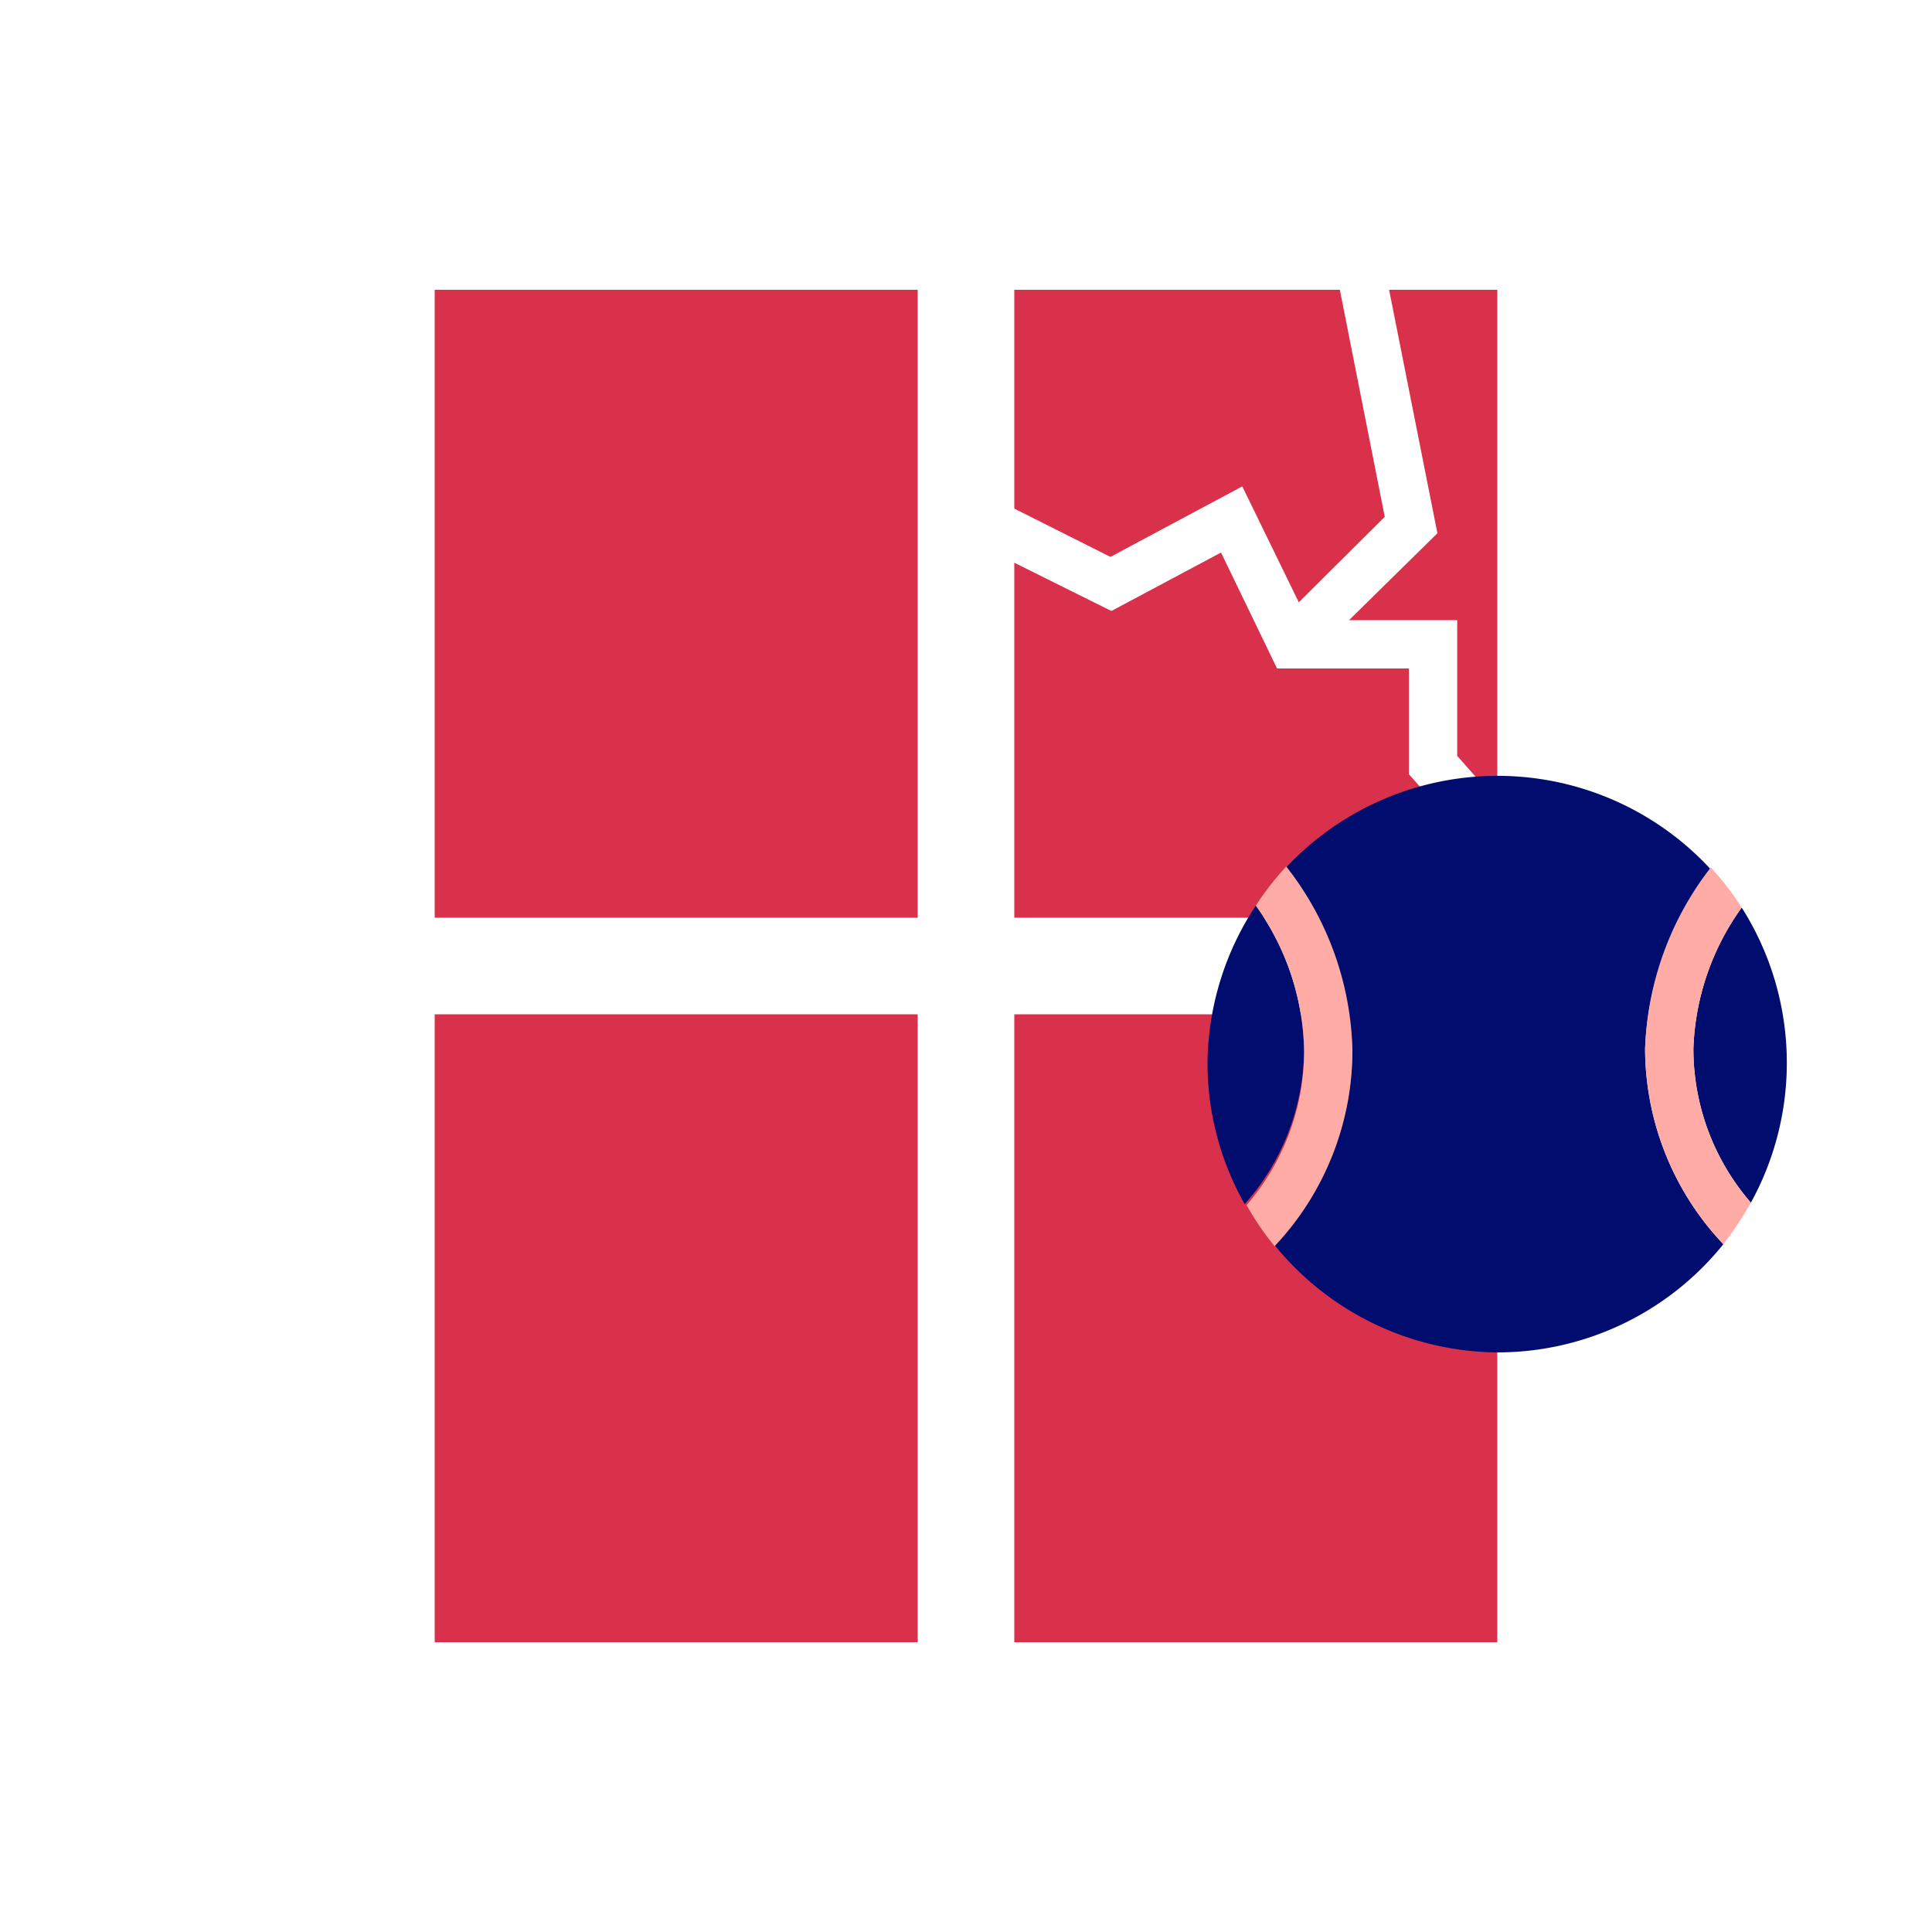
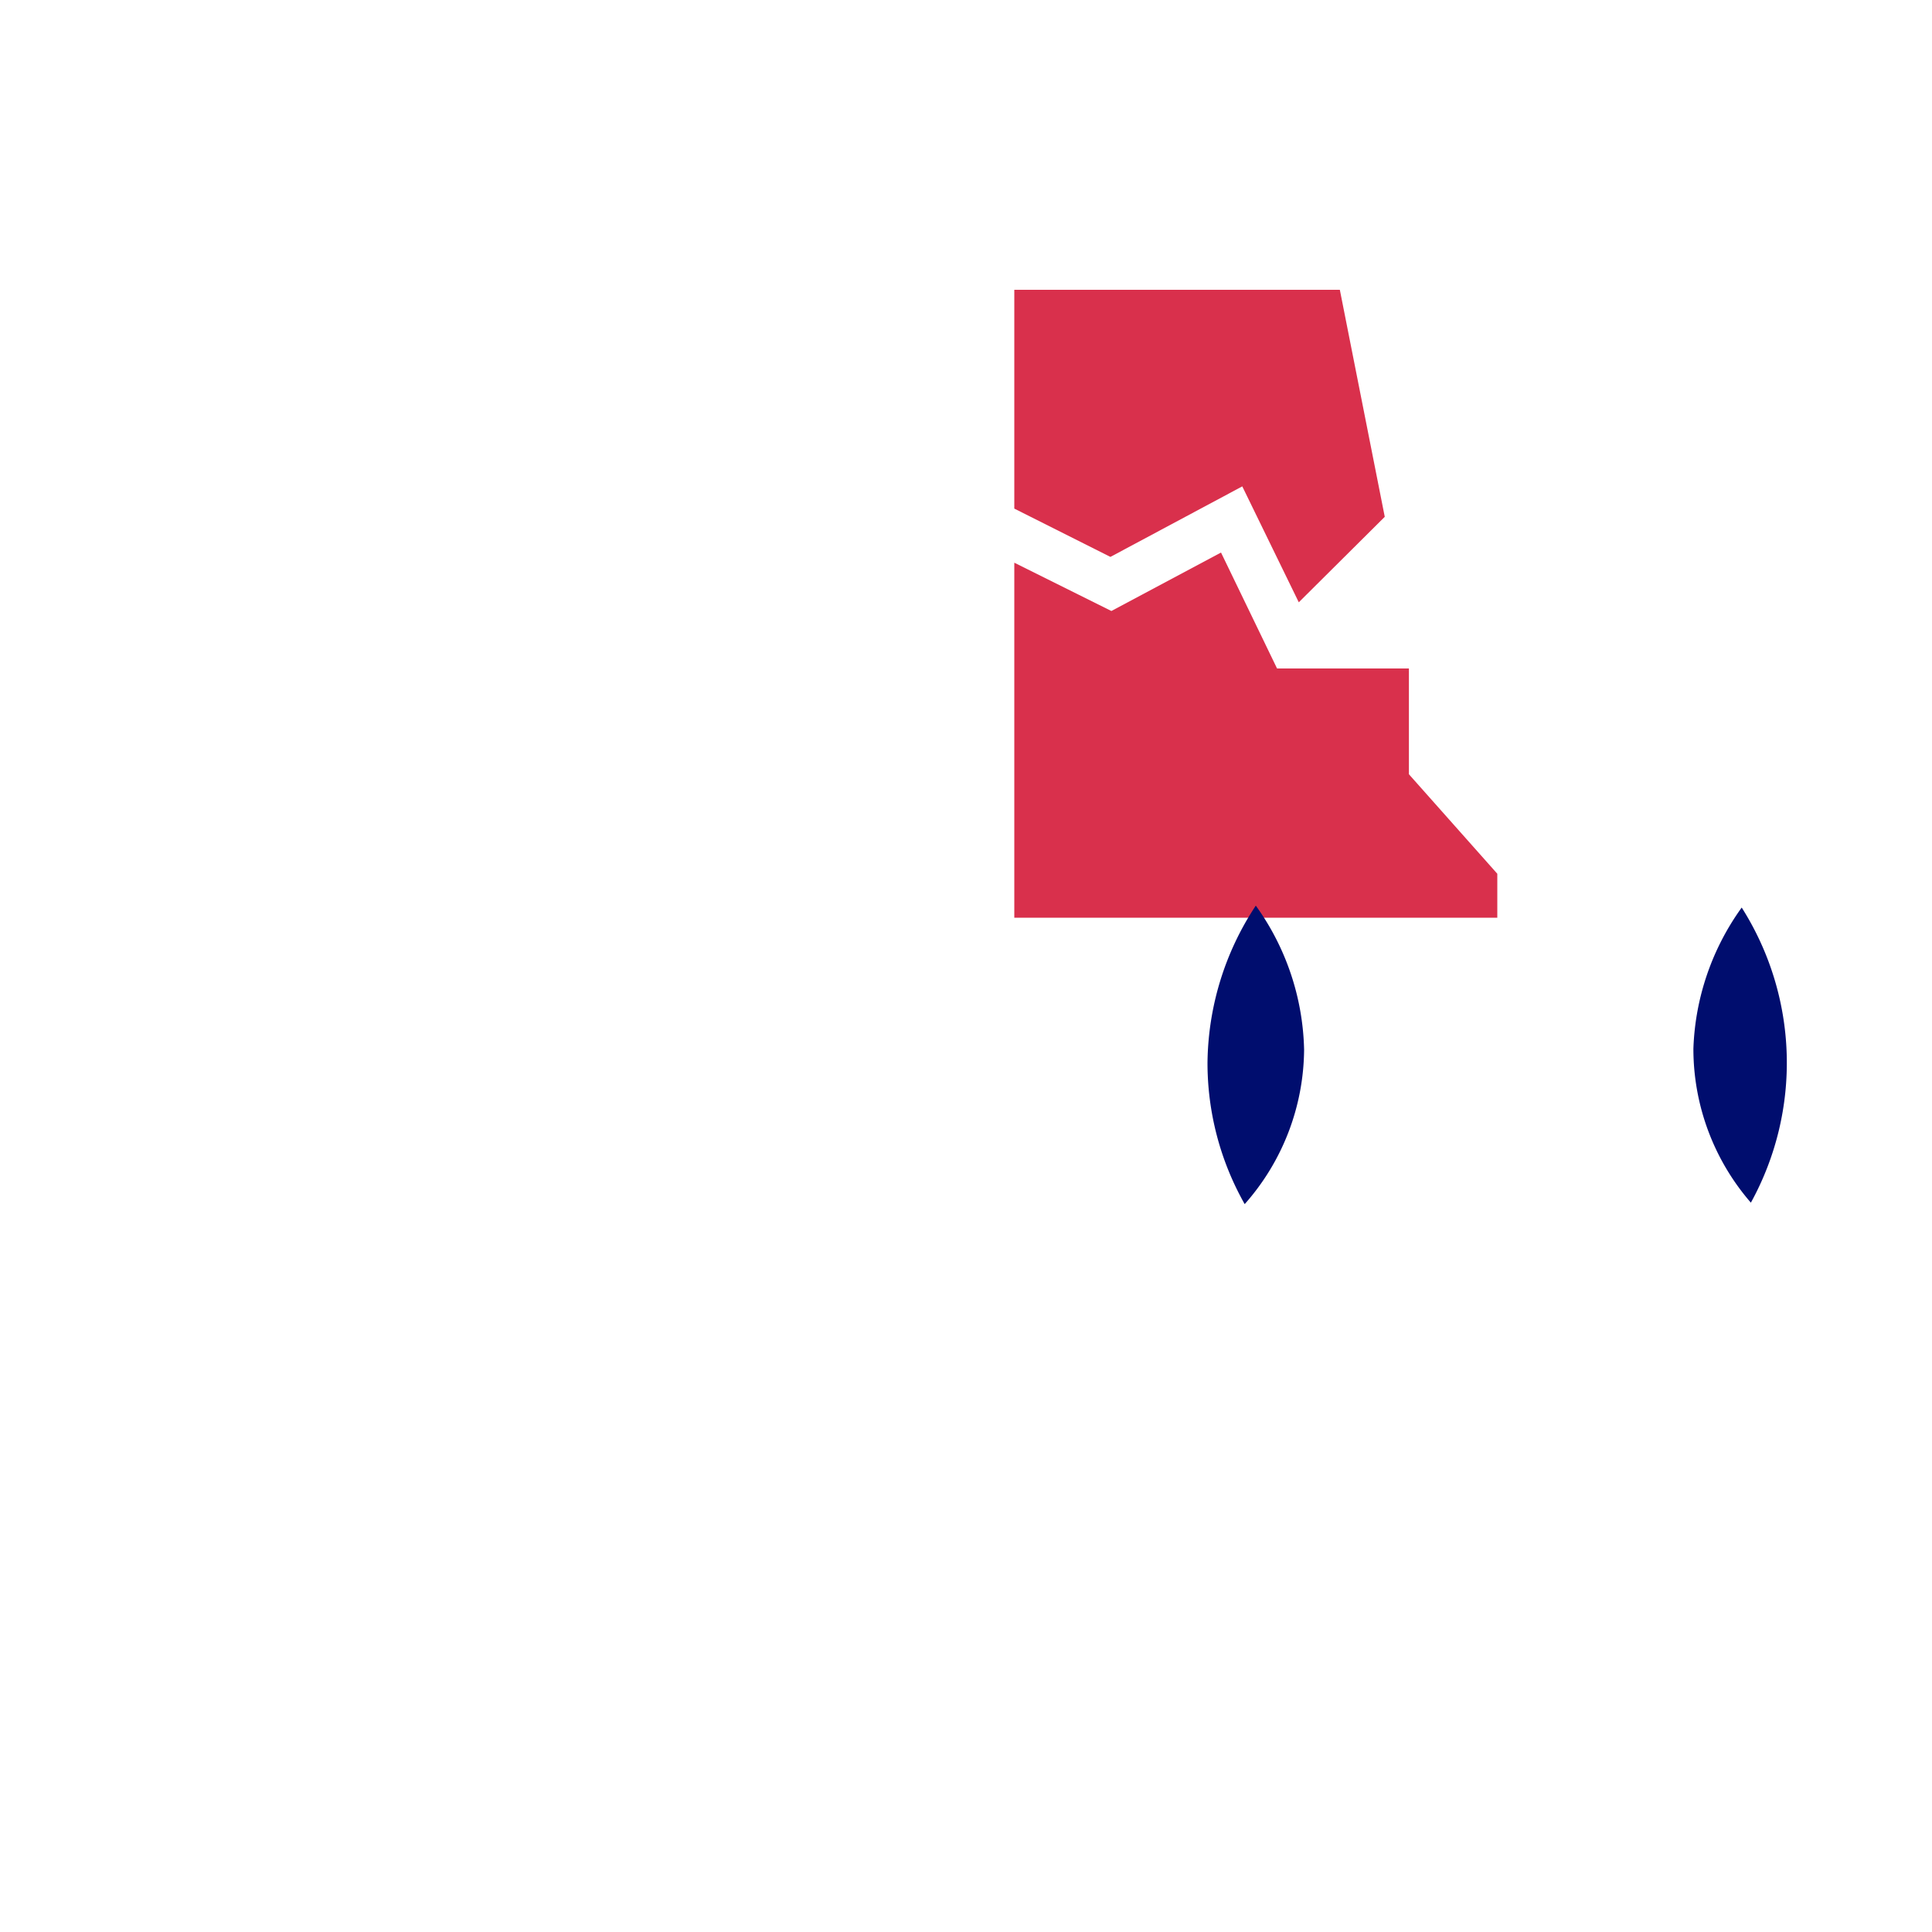
<svg xmlns="http://www.w3.org/2000/svg" viewBox="0 0 40 40" focusable="false" aria-hidden="true">
  <path fill="none" d="M0 0h40v40H0z" />
  <g>
-     <path fill="#d9304c" d="M27.93 12.84h2.24v2.81l.83.94V6h-2.24l1 5.04zM9 21h10v13H9zM21 21h10v13H21zM9 6h10v13H9z" />
    <path fill="#d9304c" d="M29.17 16.03v-2.19h-2.73l-1.16-2.4-2.27 1.21-2.01-1V19h10v-.91z" />
    <path fill="#d9304c" d="m22.99 11.53 2.73-1.46 1.17 2.4 1.78-1.77-.93-4.7H21v4.53z" />
    <path d="M26 18.75A6 6 0 0 0 25 22a5.93 5.93 0 0 0 .77 2.93 4.87 4.87 0 0 0 1.23-3.2 5.3 5.3 0 0 0-1-2.98M36.25 24.9a6 6 0 0 0-.19-6.11 5.3 5.3 0 0 0-1 2.92 4.86 4.86 0 0 0 1.19 3.19" fill="#000d6e" />
-     <path d="M34.06 21.71A6.46 6.46 0 0 1 35.42 18a6 6 0 0 0-8.83 0A6.38 6.38 0 0 1 28 21.73a5.9 5.9 0 0 1-1.61 4.05A6 6 0 0 0 31 28a6 6 0 0 0 4.68-2.24 5.9 5.9 0 0 1-1.62-4.05" fill="#000d6e" />
-     <path d="M28 21.73a6.38 6.38 0 0 0-1.37-3.79 6 6 0 0 0-.63.81 5.3 5.3 0 0 1 1 3 4.87 4.87 0 0 1-1.19 3.2 5.5 5.5 0 0 0 .58.85A5.9 5.9 0 0 0 28 21.73M35.68 25.76a7 7 0 0 0 .57-.86 4.86 4.86 0 0 1-1.19-3.19 5.3 5.3 0 0 1 1-2.92 5.7 5.7 0 0 0-.64-.83 6.46 6.46 0 0 0-1.36 3.75 5.9 5.9 0 0 0 1.62 4.05" fill="#ffaca6" />
  </g>
</svg>